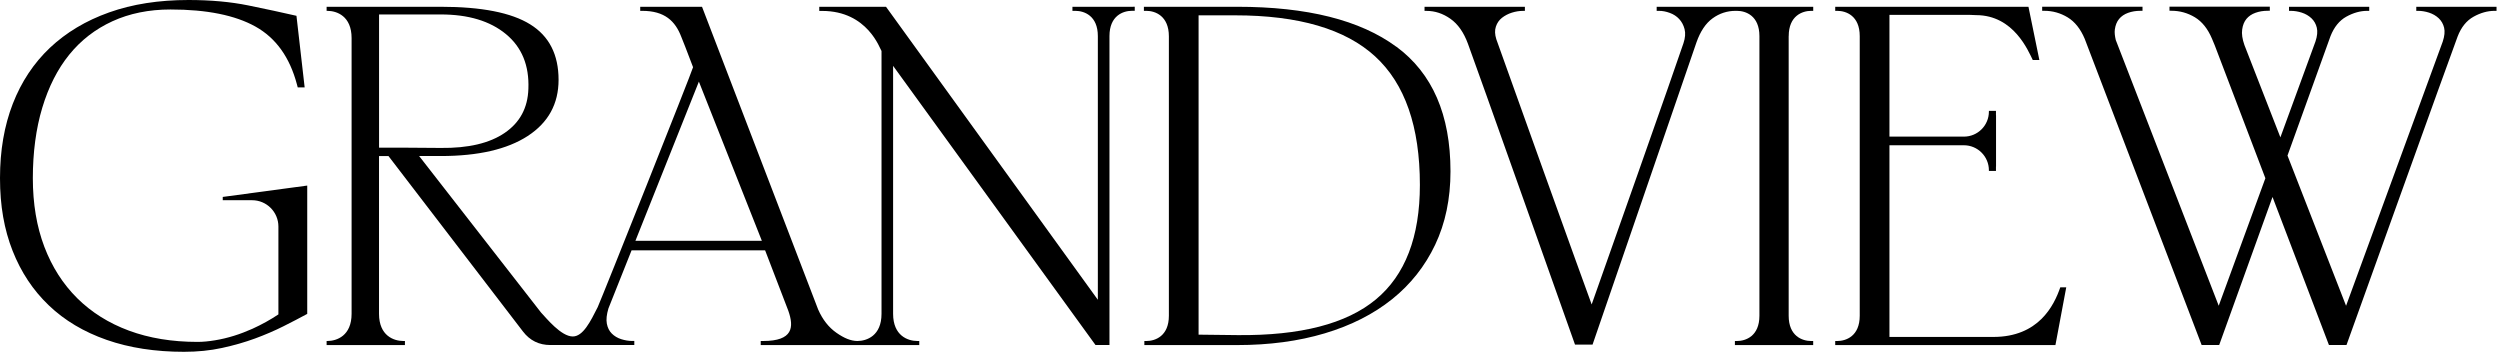
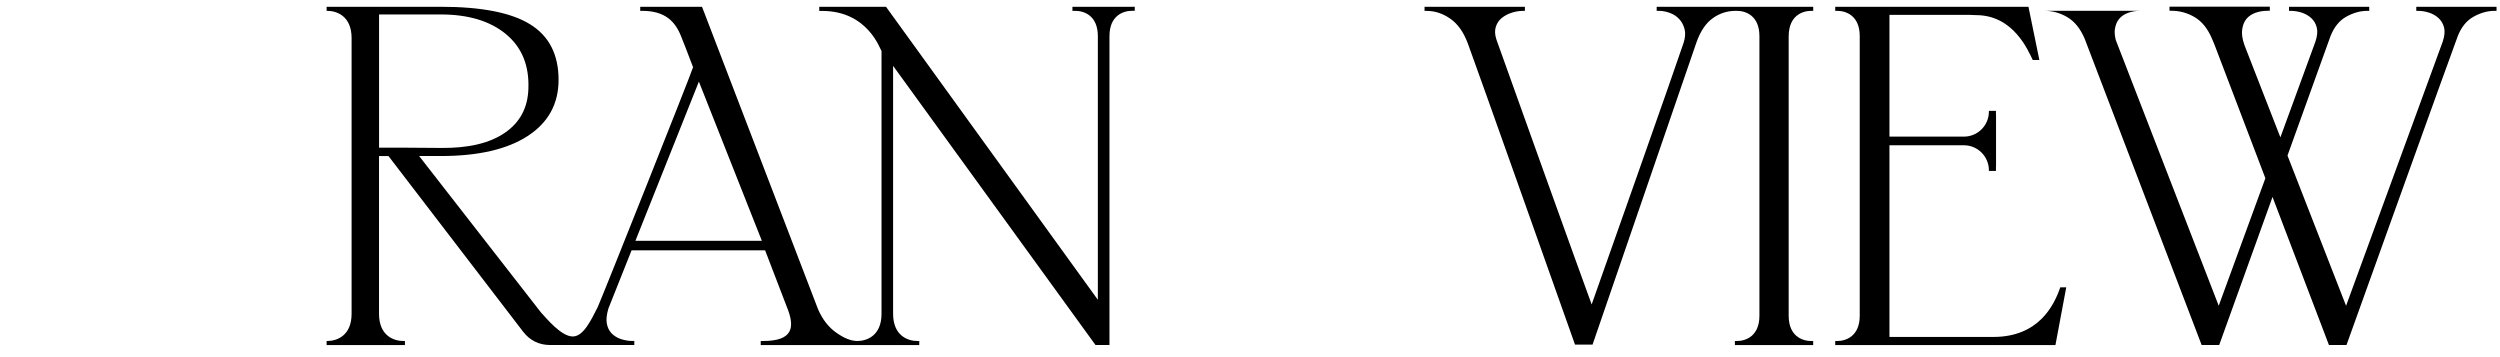
<svg xmlns="http://www.w3.org/2000/svg" width="245" height="35" viewBox="0 0 245 35" fill="none">
-   <path d="M244.66 0.665H236.795V1.063H236.964C237.316 1.063 237.677 1.121 238.045 1.238C238.41 1.358 238.729 1.541 238.994 1.79C239.259 2.039 239.433 2.351 239.524 2.716C239.611 3.086 239.566 3.534 239.392 4.066C239.011 5.129 229.915 29.968 229.915 29.968L224.174 15.245L228.386 3.551C228.738 2.654 229.256 2.014 229.935 1.636C230.627 1.254 231.31 1.063 231.986 1.063H232.184V0.665H224.323V1.063H224.492C224.845 1.063 225.205 1.121 225.574 1.238C225.942 1.358 226.257 1.541 226.522 1.79C226.783 2.039 226.961 2.351 227.048 2.716C227.135 3.086 227.094 3.534 226.916 4.066L223.478 13.46L219.953 4.415C219.746 3.825 219.671 3.318 219.733 2.891C219.791 2.463 219.932 2.118 220.152 1.852C220.371 1.587 220.665 1.387 221.034 1.254C221.403 1.121 221.804 1.055 222.243 1.055H222.442V0.656H212.609V1.055H212.808C213.628 1.055 214.394 1.271 215.102 1.695C215.807 2.122 216.366 2.824 216.776 3.796C216.863 4.004 216.958 4.232 217.049 4.452L222.007 17.467L217.434 29.963L207.344 3.916C207.257 3.538 207.212 3.19 207.253 2.895C207.311 2.467 207.452 2.122 207.671 1.857C207.891 1.591 208.185 1.391 208.554 1.258C208.918 1.126 209.32 1.059 209.759 1.059H209.966V0.66H200.133V1.059H200.344C201.164 1.059 201.922 1.275 202.626 1.699C203.331 2.126 203.89 2.828 204.3 3.8L215.761 33.813H217.48L222.707 19.303L228.237 33.813H229.956C229.956 33.813 240.344 4.876 240.846 3.58C241.198 2.666 241.72 2.018 242.411 1.636C243.099 1.254 243.786 1.063 244.462 1.063H244.66V0.665Z" fill="black" />
+   <path d="M244.66 0.665H236.795V1.063H236.964C237.316 1.063 237.677 1.121 238.045 1.238C238.41 1.358 238.729 1.541 238.994 1.79C239.259 2.039 239.433 2.351 239.524 2.716C239.611 3.086 239.566 3.534 239.392 4.066C239.011 5.129 229.915 29.968 229.915 29.968L224.174 15.245L228.386 3.551C228.738 2.654 229.256 2.014 229.935 1.636C230.627 1.254 231.31 1.063 231.986 1.063H232.184V0.665H224.323V1.063H224.492C224.845 1.063 225.205 1.121 225.574 1.238C225.942 1.358 226.257 1.541 226.522 1.79C226.783 2.039 226.961 2.351 227.048 2.716C227.135 3.086 227.094 3.534 226.916 4.066L223.478 13.46L219.953 4.415C219.746 3.825 219.671 3.318 219.733 2.891C219.791 2.463 219.932 2.118 220.152 1.852C220.371 1.587 220.665 1.387 221.034 1.254C221.403 1.121 221.804 1.055 222.243 1.055H222.442V0.656H212.609V1.055H212.808C213.628 1.055 214.394 1.271 215.102 1.695C215.807 2.122 216.366 2.824 216.776 3.796C216.863 4.004 216.958 4.232 217.049 4.452L222.007 17.467L217.434 29.963L207.344 3.916C207.257 3.538 207.212 3.19 207.253 2.895C207.311 2.467 207.452 2.122 207.671 1.857C207.891 1.591 208.185 1.391 208.554 1.258C208.918 1.126 209.32 1.059 209.759 1.059H209.966V0.66V1.059H200.344C201.164 1.059 201.922 1.275 202.626 1.699C203.331 2.126 203.89 2.828 204.3 3.8L215.761 33.813H217.48L222.707 19.303L228.237 33.813H229.956C229.956 33.813 240.344 4.876 240.846 3.58C241.198 2.666 241.72 2.018 242.411 1.636C243.099 1.254 243.786 1.063 244.462 1.063H244.66V0.665Z" fill="black" />
  <path d="M201.908 28.157C201.287 29.963 199.771 33.02 195.351 33.02H185.166V14.236H192.464C193.815 14.236 194.912 15.337 194.912 16.691V16.753H195.604V16.338C195.604 16.338 195.612 16.321 195.612 16.308V11.312C195.612 11.312 195.604 11.296 195.604 11.284V10.868H194.912V10.935C194.912 12.293 193.815 13.389 192.464 13.389H185.166V1.458H193.04C193.255 1.47 193.475 1.483 193.657 1.483C197.348 1.483 198.769 4.996 199.212 5.881H199.858L198.789 0.664H179.852V1.063H180.05C180.92 1.063 182.254 1.541 182.254 3.538V30.943C182.254 32.941 180.916 33.419 180.05 33.419H179.852V33.817H201.432L202.492 28.161H201.904L201.908 28.157Z" fill="black" />
  <path d="M175.294 3.538C175.294 1.541 176.632 1.063 177.497 1.063H177.696V0.664H162.354V1.063H162.553C162.954 1.063 163.265 1.13 163.634 1.262C164.002 1.395 164.309 1.595 164.557 1.861C164.806 2.126 164.984 2.459 165.088 2.853C165.191 3.252 165.154 3.717 164.976 4.244C164.475 5.806 156.572 28.186 155.983 29.835C155.573 28.771 146.991 4.876 146.639 3.846C146.49 3.372 146.477 2.961 146.597 2.608C146.713 2.255 146.912 1.968 147.19 1.748C147.471 1.528 147.794 1.358 148.159 1.242C148.528 1.125 148.888 1.067 149.24 1.067H149.439V0.669H139.605V1.067H139.804C140.629 1.067 141.407 1.325 142.14 1.84C142.874 2.355 143.449 3.173 143.859 4.29C144.327 5.498 154.351 33.772 154.351 33.772H156.07C156.07 33.772 165.784 5.544 166.252 4.157C166.633 3.069 167.163 2.28 167.838 1.794C168.513 1.308 169.263 1.063 170.087 1.063H170.22C171.09 1.063 172.423 1.541 172.423 3.538V30.943C172.423 32.941 171.085 33.419 170.22 33.419H170.021V33.817H177.692V33.419H177.493C176.623 33.419 175.29 32.941 175.29 30.943V3.538H175.294Z" fill="black" />
-   <path d="M136.834 4.577C133.293 1.968 128.098 0.664 121.251 0.664H112.102V1.063H112.346C113.216 1.063 114.55 1.561 114.55 3.559V30.943C114.55 32.941 113.212 33.419 112.346 33.419H112.147V33.817H121.251C124.395 33.817 127.253 33.435 129.826 32.667C132.398 31.899 134.593 30.786 136.416 29.328C138.238 27.87 139.651 26.084 140.649 23.979C141.647 21.873 142.148 19.477 142.148 16.794C142.148 11.254 140.38 7.18 136.838 4.572M134.829 29.349C131.951 31.737 127.436 32.899 121.297 32.841L117.461 32.796V1.503H121.032C127.262 1.503 131.839 2.845 134.763 5.528C137.687 8.21 139.149 12.409 139.149 18.123C139.149 23.223 137.708 26.965 134.829 29.349Z" fill="black" />
-   <path d="M21.829 19.299V19.622H24.708C26.128 19.622 27.284 20.777 27.284 22.201V30.811C26.518 31.321 25.673 31.795 24.733 32.222C24.144 32.484 23.544 32.717 22.927 32.908C22.309 33.099 21.692 33.248 21.075 33.348C20.458 33.452 19.886 33.506 19.356 33.506C16.858 33.506 14.617 33.136 12.633 32.401C10.649 31.666 8.959 30.603 7.563 29.22C6.168 27.833 5.095 26.155 4.345 24.183C3.595 22.21 3.218 19.967 3.218 17.463C3.218 14.959 3.525 12.596 4.146 10.548C4.763 8.501 5.642 6.769 6.789 5.353C7.936 3.937 9.345 2.849 11.022 2.081C12.695 1.316 14.593 0.93 16.709 0.93C20.263 0.93 23.043 1.491 25.043 2.608C27.044 3.729 28.394 5.615 29.098 8.264L29.177 8.563H29.856L29.053 1.549C27.644 1.225 26.07 0.885 24.335 0.532C22.599 0.179 20.644 0 18.47 0C15.562 0 12.965 0.407 10.691 1.217C8.413 2.027 6.482 3.185 4.892 4.684C3.305 6.188 2.092 8.015 1.255 10.166C0.418 12.318 0 14.751 0 17.459C0 20.167 0.41 22.484 1.234 24.577C2.059 26.67 3.239 28.452 4.784 29.926C6.325 31.4 8.214 32.526 10.446 33.306C12.679 34.087 15.21 34.477 18.031 34.477C19.352 34.477 20.595 34.353 21.754 34.1C22.914 33.85 23.995 33.539 24.993 33.173C25.992 32.804 26.919 32.405 27.773 31.977C28.626 31.55 29.405 31.143 30.109 30.761V18.186L21.829 19.299Z" fill="black" />
  <path d="M111.031 0.664H105.099V1.063H105.385C106.255 1.063 107.589 1.541 107.589 3.538V29.378L86.829 0.664H80.288V1.071H80.574C85.047 1.071 86.24 4.817 86.389 4.996V30.752C86.389 32.903 84.948 33.418 84.016 33.418C83.378 33.41 82.732 33.144 81.982 32.621C81.216 32.089 80.615 31.325 80.176 30.324L68.798 0.664H62.742V0.855C62.742 0.855 62.742 0.855 62.742 0.864C62.742 0.868 62.742 0.872 62.742 0.876V1.063H62.937C65.141 1.063 66.18 2.064 66.772 3.625C67.29 4.888 67.713 6.084 67.92 6.586C67.771 7.147 59.072 28.983 58.575 30.1C57.863 31.512 57.142 32.974 56.131 32.974C54.988 32.974 53.551 31.188 53.021 30.628L41.075 15.291H43.191C46.865 15.291 49.707 14.635 51.72 13.326C53.733 12.014 54.74 10.179 54.74 7.824C54.74 5.349 53.816 3.538 51.96 2.388C50.109 1.237 47.184 0.664 43.187 0.664H32.008V1.063H32.074C33.01 1.063 34.456 1.578 34.456 3.729V30.752C34.456 32.903 33.01 33.418 32.074 33.418H32.008V33.817H39.683V33.418H39.526C38.59 33.418 37.144 32.903 37.144 30.752V15.295H38.072L51.252 32.488C51.927 33.373 52.826 33.813 53.94 33.813H62.162V33.414H61.964C61.611 33.414 61.251 33.356 60.882 33.24C60.514 33.123 60.207 32.937 59.955 32.687C59.706 32.438 59.544 32.114 59.47 31.716C59.395 31.317 59.449 30.827 59.623 30.237L59.698 30.046L61.893 24.535H74.982L77.256 30.457C77.82 32.065 77.724 33.418 74.787 33.418H74.551V33.817H90.088V33.418H89.906C88.97 33.418 87.524 32.903 87.524 30.752V6.453L107.361 33.813H108.728V3.534C108.728 1.536 110.066 1.059 110.931 1.059H111.205V0.66H111.023L111.031 0.664ZM39.803 14.473H37.148V1.416H43.187C45.892 1.416 48.021 2.055 49.579 3.339C51.136 4.622 51.873 6.412 51.782 8.708C51.724 10.565 50.954 12.002 49.467 13.019C47.984 14.037 45.888 14.531 43.187 14.498L39.803 14.473ZM62.27 23.601L68.491 7.998L74.663 23.601H62.27Z" fill="black" />
</svg>